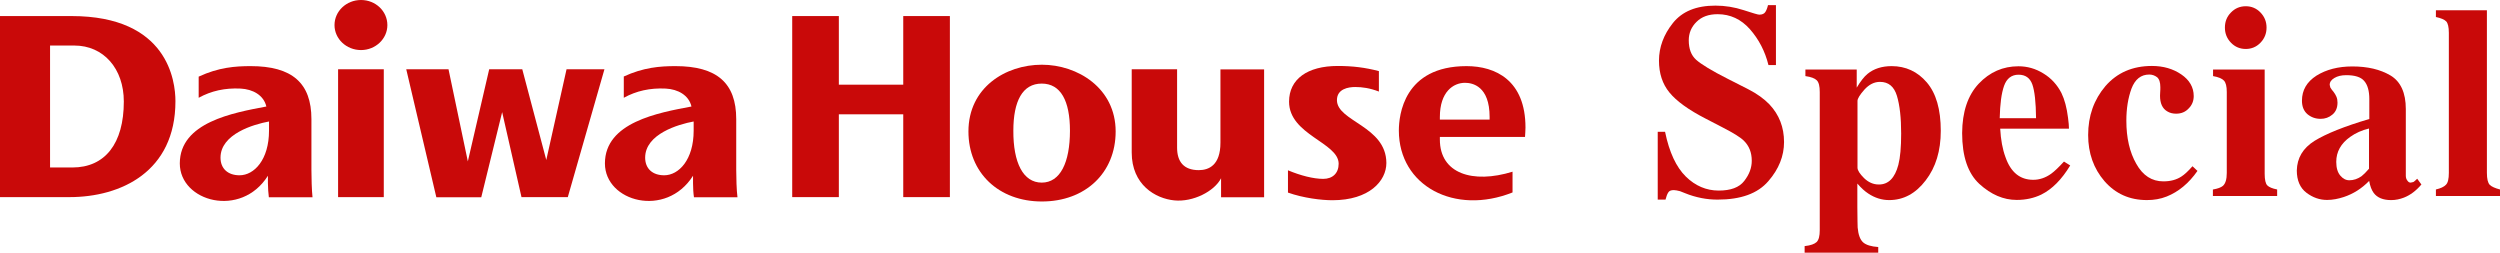
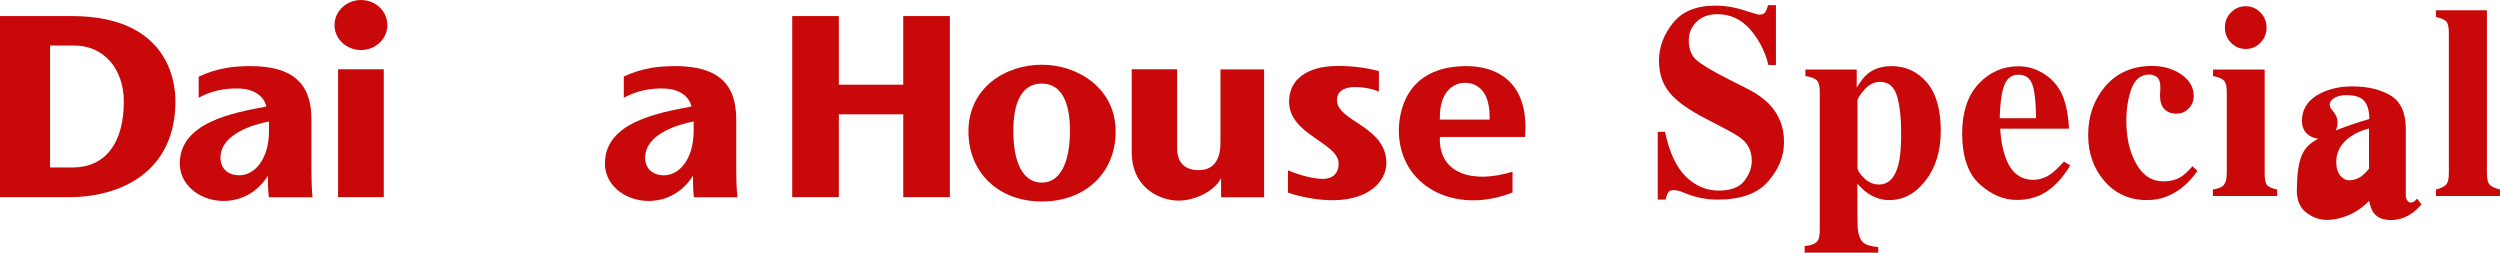
<svg xmlns="http://www.w3.org/2000/svg" fill="#C90909" width="160.31px" height="16.2px" viewBox="0 0 160.31 16.2">
  <path d="M14.14,10.11c0,0.7,0.47,1.13,1.22,1.13c0.94,0,1.89-1,1.89-2.86V7.79C16.27,7.97,14.14,8.59,14.14,10.11   M12.75,4.91c1.27-0.59,2.34-0.67,3.32-0.67c2.66,0,3.9,1.08,3.9,3.4v3.26c0,0.46,0.02,1.31,0.07,1.75h-2.8  c-0.03-0.24-0.06-0.62-0.06-0.91v-0.47c-1.72,2.74-5.65,1.67-5.65-0.79c0-2.64,3.43-3.25,5.55-3.65c-0.17-0.73-0.87-1.11-1.65-1.15  c-1.01-0.05-1.89,0.15-2.69,0.59V4.91z" />
  <path d="M41.37,10.11c0,0.7,0.47,1.13,1.22,1.13c0.94,0,1.89-1,1.89-2.86V7.79C43.5,7.97,41.37,8.59,41.37,10.11   M39.99,4.91c1.27-0.59,2.34-0.67,3.32-0.67c2.66,0,3.9,1.08,3.9,3.4v3.26c0,0.46,0.02,1.31,0.08,1.75h-2.79  c-0.04-0.24-0.06-0.62-0.06-0.91v-0.47c-1.73,2.74-5.65,1.67-5.65-0.79c0-2.64,3.42-3.25,5.55-3.65c-0.17-0.73-0.87-1.11-1.65-1.15  c-1.01-0.05-1.89,0.15-2.69,0.59V4.91z" />
-   <path d="M36.41,12.64h-2.97L32.2,7.19l-1.34,5.46h-2.88l-1.93-8.21h2.71l1.24,5.91l1.37-5.91h2.12l1.54,5.82l1.3-5.82  h2.43L36.41,12.64z" />
  <path d="M3.21,2.92v7.82h1.43c2.1,0,3.3-1.54,3.3-4.23c0-2.11-1.3-3.59-3.17-3.59H3.21z M0,12.64V1.03h4.59  c6.18,0,6.66,4.17,6.66,5.46c0,4.53-3.51,6.15-6.79,6.15H0z" />
  <path d="M23.15,0c-0.94,0-1.7,0.72-1.7,1.61c0,0.88,0.76,1.6,1.7,1.6c0.93,0,1.69-0.72,1.69-1.6  C24.84,0.72,24.09,0,23.15,0 M24.61,12.64h-2.93V4.44h2.93V12.64z" />
  <path d="M60.91,12.64h-2.99V7.33h-4.13v5.31H50.8V1.03h2.99v4.4h4.13v-4.4h2.99V12.64z" />
  <path d="M78.3,11.43c-0.43,0.84-1.8,1.54-3,1.42c-1.21-0.12-2.73-1-2.73-3.07V4.44h2.91v5.03  c0,0.89,0.42,1.44,1.39,1.44c0.64,0,1.39-0.31,1.39-1.76v-4.7h2.8v8.2H78.3V11.43z" />
  <path d="M92.33,7.5v0.17h3.19V7.5c0-1.98-1.1-2.19-1.58-2.19C93.2,5.31,92.33,5.88,92.33,7.5 M96.99,11.01v1.33  c-3.71,1.48-7.29-0.42-7.29-3.97c0-0.97,0.31-4.13,4.34-4.13c1.86,0,3.78,0.91,3.78,3.94c0,0.2-0.02,0.4-0.03,0.6h-5.46v0.17  C92.33,11.13,94.43,11.8,96.99,11.01" />
  <path d="M85.73,6.42c0-0.72,0.73-0.84,1.17-0.84c0.46,0,0.94,0.07,1.52,0.29V4.56c-0.87-0.23-1.69-0.33-2.64-0.33  c-1.95,0-3.12,0.85-3.12,2.29c0,2.13,3.18,2.62,3.18,3.98c0,0.6-0.38,0.97-0.99,0.97c-0.62,0-1.45-0.21-2.26-0.55v1.43  c0.99,0.35,2.14,0.49,2.85,0.49c2.37,0,3.46-1.24,3.46-2.39C88.89,8.08,85.73,7.79,85.73,6.42" />
  <path d="M62.1,8.43c0-2.81,2.37-4.28,4.71-4.28c2.29,0,4.73,1.5,4.73,4.28c0,2.65-1.94,4.49-4.73,4.49  C64.04,12.92,62.1,11.08,62.1,8.43 M66.8,11.71c1.19,0,1.81-1.29,1.81-3.33c0-1.91-0.59-3.02-1.81-3.02c-1.23,0-1.82,1.12-1.82,3.02  C64.97,10.42,65.6,11.71,66.8,11.71" />
  <path d="M106.27,8.45h0.5c0.27,1.32,0.72,2.27,1.33,2.87c0.61,0.6,1.32,0.9,2.11,0.9c0.77,0,1.32-0.2,1.64-0.62  c0.32-0.41,0.48-0.84,0.48-1.29c0-0.53-0.17-0.96-0.51-1.29c-0.22-0.22-0.68-0.5-1.36-0.85l-1.1-0.57  c-1.09-0.56-1.86-1.12-2.31-1.67c-0.45-0.55-0.67-1.23-0.67-2.04c0-0.86,0.3-1.67,0.89-2.41c0.6-0.75,1.5-1.12,2.73-1.12  c0.62,0,1.23,0.1,1.81,0.29c0.58,0.19,0.92,0.29,1,0.29c0.19,0,0.32-0.06,0.39-0.17c0.07-0.11,0.13-0.26,0.17-0.44h0.51v3.84h-0.48  c-0.22-0.89-0.62-1.65-1.19-2.3c-0.57-0.64-1.26-0.96-2.07-0.96c-0.57,0-1.02,0.16-1.35,0.49c-0.33,0.32-0.5,0.72-0.5,1.18  c0,0.56,0.16,0.97,0.47,1.25c0.31,0.28,0.99,0.7,2.06,1.24l1.28,0.65c0.57,0.29,1.02,0.62,1.36,0.97c0.63,0.67,0.94,1.47,0.94,2.42  c0,0.89-0.33,1.73-1.01,2.51c-0.68,0.79-1.76,1.18-3.25,1.18c-0.34,0-0.69-0.03-1.04-0.1c-0.35-0.07-0.7-0.17-1.04-0.31l-0.33-0.13  l-0.22-0.05l-0.18-0.02c-0.18,0-0.3,0.05-0.36,0.16c-0.07,0.11-0.12,0.26-0.17,0.45h-0.5V8.45z" />
  <path d="M115.73,15.78c0.37-0.04,0.62-0.13,0.76-0.26c0.14-0.14,0.2-0.39,0.2-0.76V5.9c0-0.37-0.06-0.62-0.19-0.75  c-0.13-0.13-0.37-0.22-0.73-0.27V4.46h3.29v1.16c0.24-0.4,0.47-0.7,0.69-0.88c0.4-0.33,0.92-0.5,1.55-0.5c0.9,0,1.66,0.35,2.25,1.04  c0.6,0.7,0.9,1.73,0.9,3.11c0,1.28-0.32,2.34-0.97,3.18c-0.64,0.84-1.42,1.26-2.34,1.26c-0.47,0-0.92-0.14-1.34-0.42  c-0.23-0.15-0.46-0.36-0.7-0.64v1.49c0.01,0.79,0.01,1.24,0.02,1.33c0.04,0.46,0.16,0.78,0.35,0.95c0.19,0.17,0.52,0.27,0.97,0.3  v0.36h-4.72V15.78z M121.73,10.57c0.12-0.46,0.18-1.13,0.18-2.01c0-1.01-0.09-1.81-0.27-2.41c-0.18-0.6-0.54-0.9-1.09-0.9  c-0.37,0-0.7,0.17-1,0.5c-0.29,0.33-0.44,0.57-0.44,0.72v4.28c0,0.17,0.14,0.39,0.42,0.67c0.28,0.27,0.59,0.41,0.94,0.41  C121.09,11.84,121.51,11.41,121.73,10.57" />
  <path d="M126.88,5.37c0.71-0.75,1.56-1.12,2.55-1.12c0.57,0,1.1,0.15,1.6,0.46c0.5,0.3,0.89,0.73,1.16,1.26  c0.2,0.41,0.34,0.94,0.42,1.58c0.04,0.3,0.06,0.54,0.06,0.7h-4.41c0.04,0.71,0.15,1.32,0.34,1.83c0.34,0.97,0.93,1.45,1.78,1.45  c0.4,0,0.79-0.13,1.15-0.39c0.22-0.16,0.49-0.42,0.82-0.78l0.4,0.25c-0.54,0.89-1.15,1.52-1.86,1.87c-0.46,0.22-0.98,0.34-1.57,0.34  c-0.85,0-1.64-0.34-2.39-1.02c-0.74-0.68-1.11-1.77-1.11-3.27C125.83,7.17,126.18,6.12,126.88,5.37 M130.56,7.59  c-0.01-1.04-0.09-1.76-0.24-2.18c-0.15-0.41-0.44-0.62-0.88-0.62c-0.45,0-0.76,0.24-0.93,0.71c-0.17,0.48-0.26,1.17-0.28,2.08  H130.56z" />
  <path d="M139.87,4.77c0.53,0.36,0.8,0.83,0.8,1.39c0,0.3-0.1,0.57-0.32,0.79c-0.21,0.23-0.48,0.34-0.81,0.34  c-0.22,0-0.41-0.05-0.57-0.15c-0.31-0.18-0.46-0.52-0.46-1c0-0.05,0-0.13,0.01-0.23c0.01-0.1,0.01-0.21,0.01-0.32  c0-0.31-0.07-0.52-0.21-0.64c-0.15-0.11-0.31-0.17-0.5-0.17c-0.53,0-0.91,0.3-1.14,0.9c-0.22,0.6-0.33,1.29-0.33,2.06  c0,1.1,0.21,2.02,0.64,2.77c0.42,0.75,1,1.12,1.73,1.12c0.46,0,0.84-0.1,1.16-0.31c0.19-0.12,0.43-0.34,0.71-0.66l0.32,0.3  c-0.56,0.8-1.22,1.34-1.97,1.64c-0.4,0.16-0.82,0.23-1.27,0.23c-1.11,0-2.01-0.4-2.72-1.21c-0.7-0.81-1.05-1.8-1.05-2.96  c0-1.23,0.37-2.27,1.11-3.14c0.75-0.86,1.74-1.29,2.98-1.29C138.72,4.23,139.34,4.41,139.87,4.77" />
  <path d="M141.91,12.15c0.3-0.05,0.51-0.13,0.63-0.23c0.17-0.15,0.25-0.43,0.25-0.83V5.9c0-0.36-0.06-0.6-0.18-0.73  c-0.12-0.13-0.35-0.23-0.7-0.29V4.46h3.31v6.69c0,0.38,0.06,0.63,0.17,0.74c0.11,0.11,0.32,0.2,0.63,0.26v0.42h-4.12V12.15z   M143.06,0.8c0.26-0.27,0.58-0.4,0.95-0.4c0.36,0,0.68,0.13,0.94,0.4c0.26,0.27,0.39,0.59,0.39,0.97c0,0.38-0.13,0.7-0.39,0.97  c-0.26,0.27-0.58,0.4-0.94,0.4c-0.37,0-0.69-0.13-0.95-0.4c-0.26-0.27-0.39-0.59-0.39-0.97C142.67,1.38,142.8,1.06,143.06,0.8" />
-   <path d="M148.42,9.03c0.75-0.46,1.92-0.93,3.51-1.4V6.35c0-0.52-0.11-0.91-0.33-1.16c-0.21-0.25-0.6-0.37-1.15-0.37  c-0.31,0-0.56,0.06-0.76,0.18c-0.2,0.12-0.3,0.26-0.3,0.44l0.04,0.17l0.1,0.15l0.1,0.12c0.08,0.1,0.14,0.21,0.19,0.32  c0.05,0.12,0.07,0.24,0.07,0.38c0,0.33-0.11,0.59-0.33,0.77c-0.21,0.18-0.47,0.27-0.75,0.27c-0.33,0-0.61-0.1-0.85-0.3  c-0.23-0.2-0.35-0.49-0.35-0.86c0-0.68,0.31-1.21,0.93-1.61c0.63-0.39,1.39-0.59,2.3-0.59c0.98,0,1.79,0.19,2.45,0.58  c0.65,0.39,0.98,1.11,0.98,2.15v4.27c0,0.13,0.03,0.23,0.1,0.32c0.06,0.09,0.13,0.13,0.21,0.13l0.18-0.04  c0.05-0.03,0.13-0.1,0.24-0.21l0.27,0.37c-0.34,0.4-0.71,0.68-1.12,0.84c-0.26,0.1-0.53,0.16-0.82,0.16c-0.51,0-0.89-0.15-1.12-0.46  c-0.13-0.18-0.23-0.43-0.29-0.77c-0.48,0.49-1.02,0.83-1.62,1.03c-0.37,0.12-0.72,0.19-1.08,0.19c-0.47,0-0.91-0.15-1.32-0.46  c-0.41-0.31-0.62-0.79-0.62-1.43C147.3,10.13,147.67,9.5,148.42,9.03 M151.43,11.3c0.13-0.1,0.29-0.26,0.48-0.48V8.24  c-0.46,0.11-0.86,0.29-1.21,0.54c-0.59,0.42-0.89,0.95-0.89,1.6c0,0.39,0.09,0.68,0.26,0.88c0.17,0.2,0.36,0.3,0.58,0.3  C150.92,11.56,151.19,11.47,151.43,11.3" />
+   <path d="M148.42,9.03c0.75-0.46,1.92-0.93,3.51-1.4c0-0.52-0.11-0.91-0.33-1.16c-0.21-0.25-0.6-0.37-1.15-0.37  c-0.31,0-0.56,0.06-0.76,0.18c-0.2,0.12-0.3,0.26-0.3,0.44l0.04,0.17l0.1,0.15l0.1,0.12c0.08,0.1,0.14,0.21,0.19,0.32  c0.05,0.12,0.07,0.24,0.07,0.38c0,0.33-0.11,0.59-0.33,0.77c-0.21,0.18-0.47,0.27-0.75,0.27c-0.33,0-0.61-0.1-0.85-0.3  c-0.23-0.2-0.35-0.49-0.35-0.86c0-0.68,0.31-1.21,0.93-1.61c0.63-0.39,1.39-0.59,2.3-0.59c0.98,0,1.79,0.19,2.45,0.58  c0.65,0.39,0.98,1.11,0.98,2.15v4.27c0,0.13,0.03,0.23,0.1,0.32c0.06,0.09,0.13,0.13,0.21,0.13l0.18-0.04  c0.05-0.03,0.13-0.1,0.24-0.21l0.27,0.37c-0.34,0.4-0.71,0.68-1.12,0.84c-0.26,0.1-0.53,0.16-0.82,0.16c-0.51,0-0.89-0.15-1.12-0.46  c-0.13-0.18-0.23-0.43-0.29-0.77c-0.48,0.49-1.02,0.83-1.62,1.03c-0.37,0.12-0.72,0.19-1.08,0.19c-0.47,0-0.91-0.15-1.32-0.46  c-0.41-0.31-0.62-0.79-0.62-1.43C147.3,10.13,147.67,9.5,148.42,9.03 M151.43,11.3c0.13-0.1,0.29-0.26,0.48-0.48V8.24  c-0.46,0.11-0.86,0.29-1.21,0.54c-0.59,0.42-0.89,0.95-0.89,1.6c0,0.39,0.09,0.68,0.26,0.88c0.17,0.2,0.36,0.3,0.58,0.3  C150.92,11.56,151.19,11.47,151.43,11.3" />
  <path d="M156.2,12.15c0.3-0.07,0.52-0.17,0.64-0.3c0.13-0.12,0.19-0.38,0.19-0.77V2.11c0-0.38-0.06-0.62-0.17-0.74  c-0.12-0.12-0.34-0.21-0.66-0.28V0.66h3.27v10.42c0,0.39,0.06,0.64,0.18,0.77c0.12,0.12,0.35,0.22,0.66,0.3v0.42h-4.11V12.15z" />
</svg>